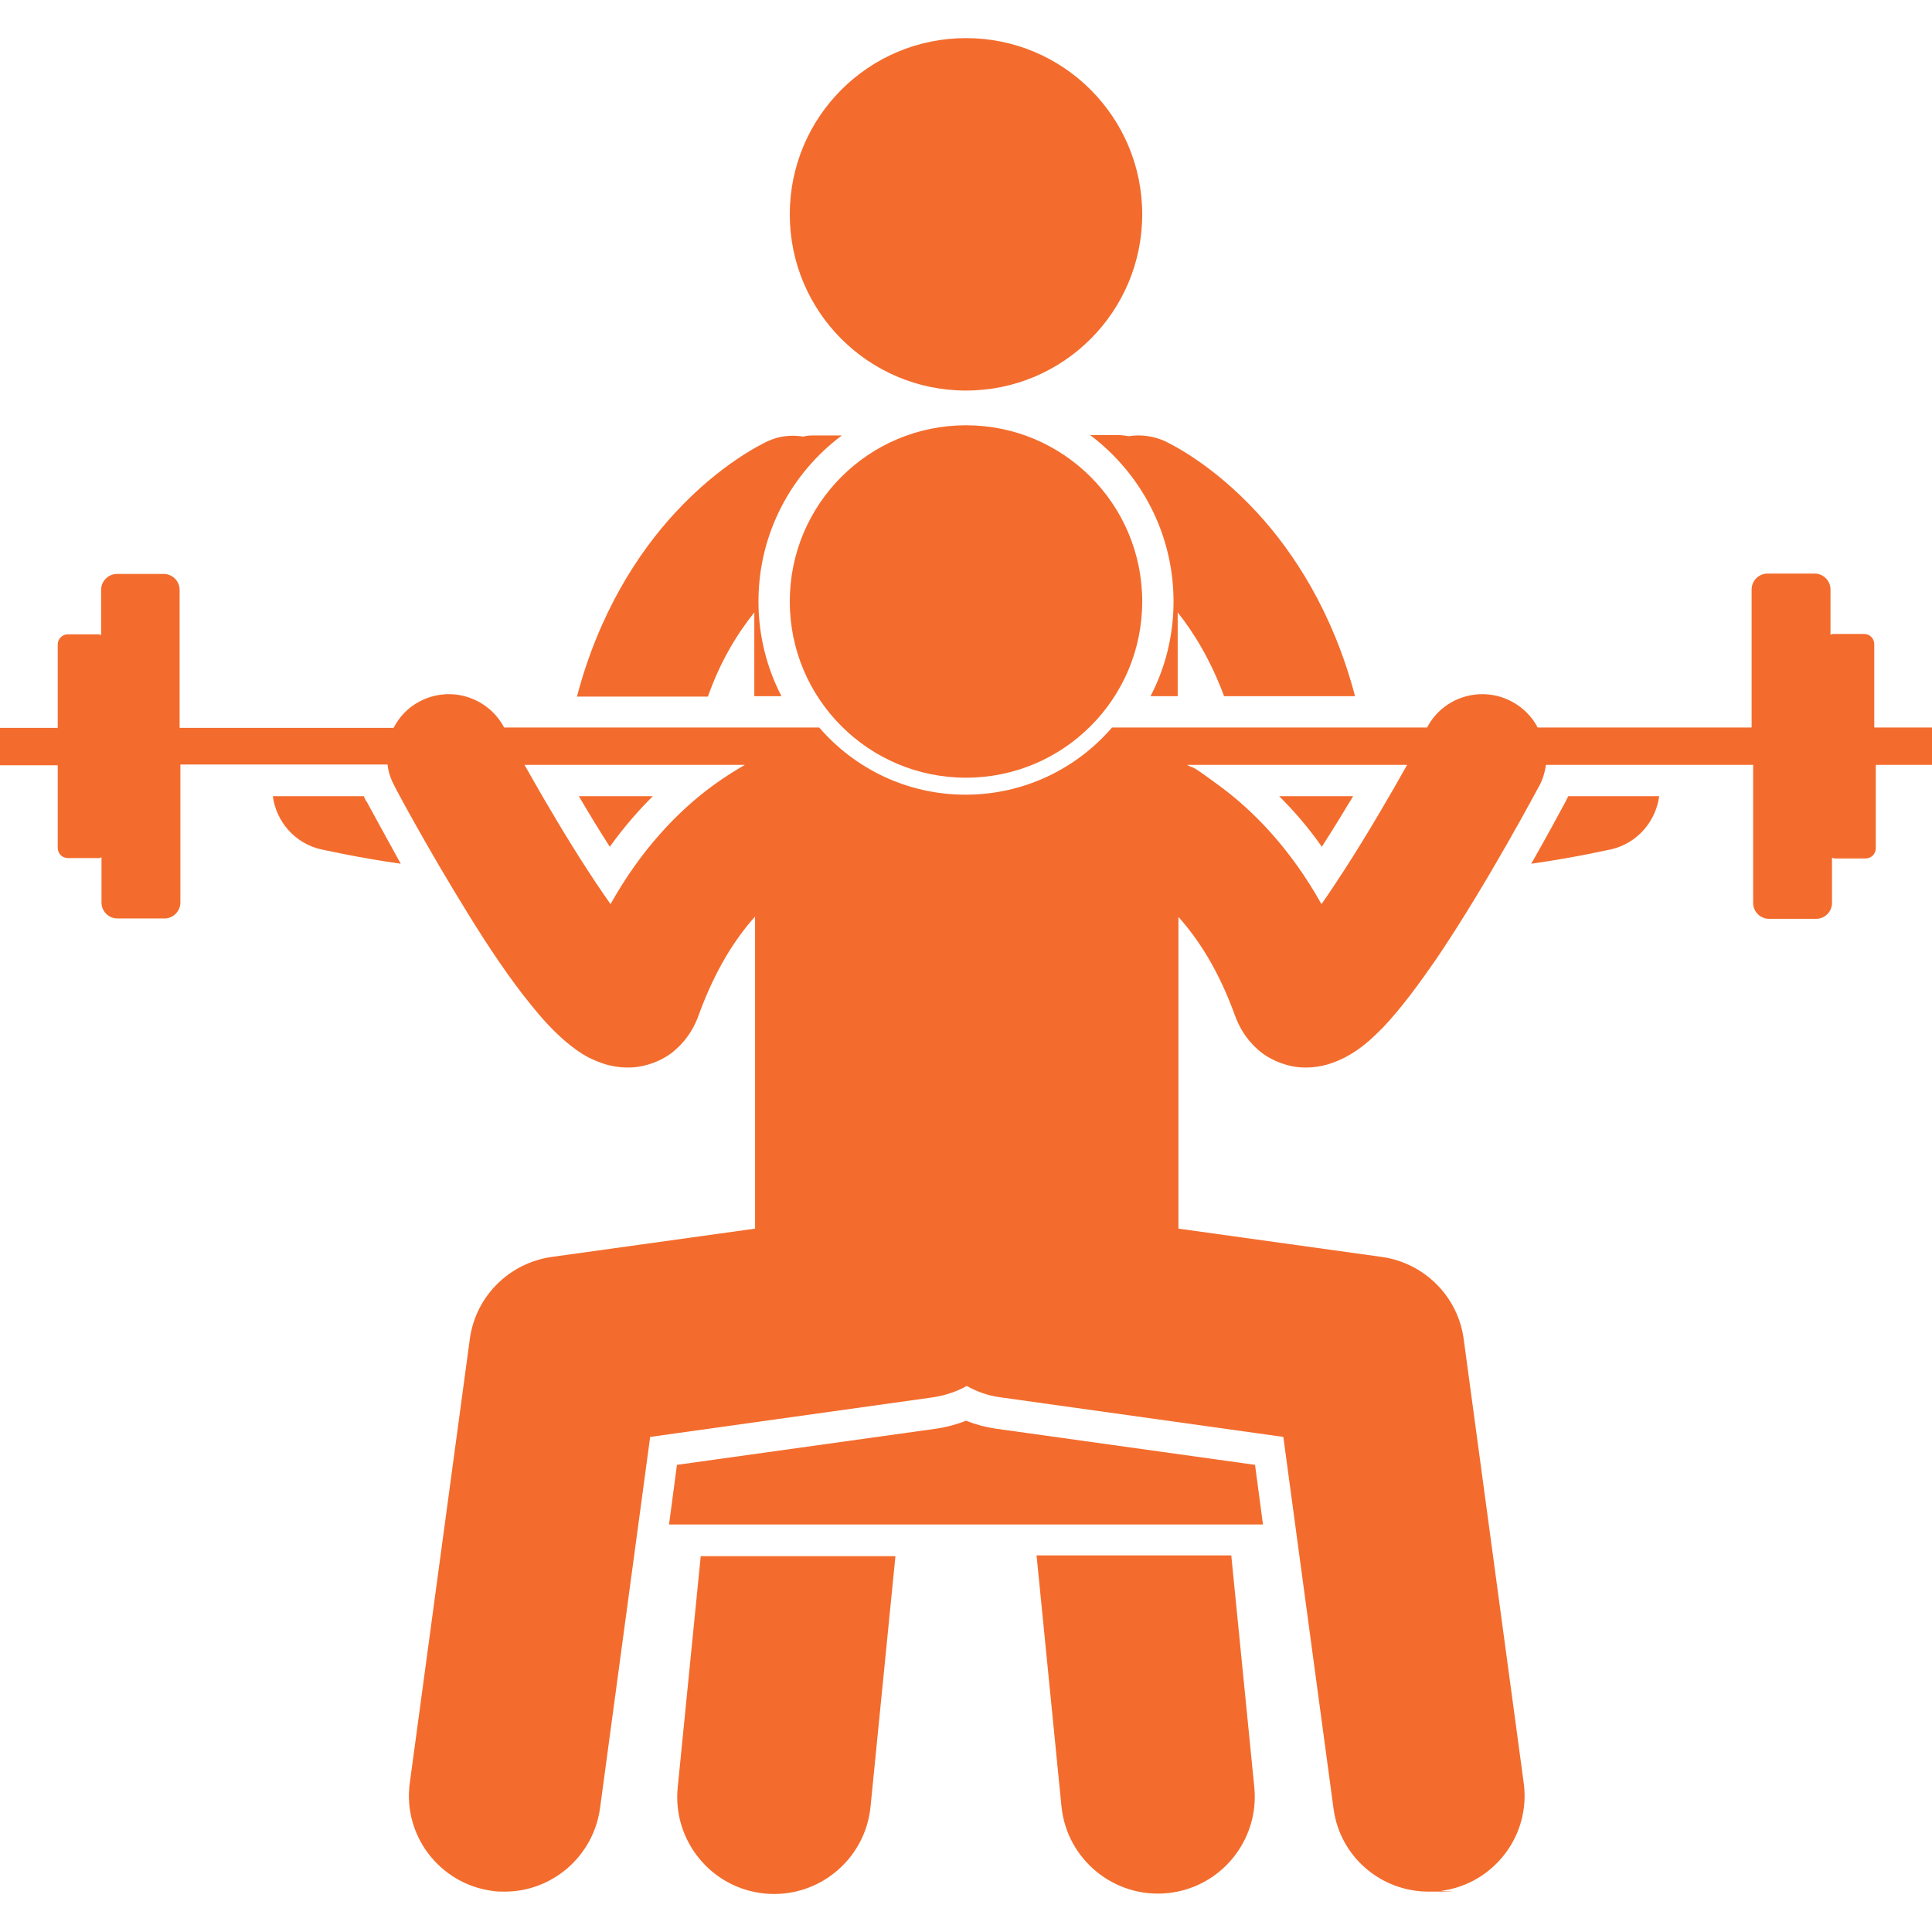
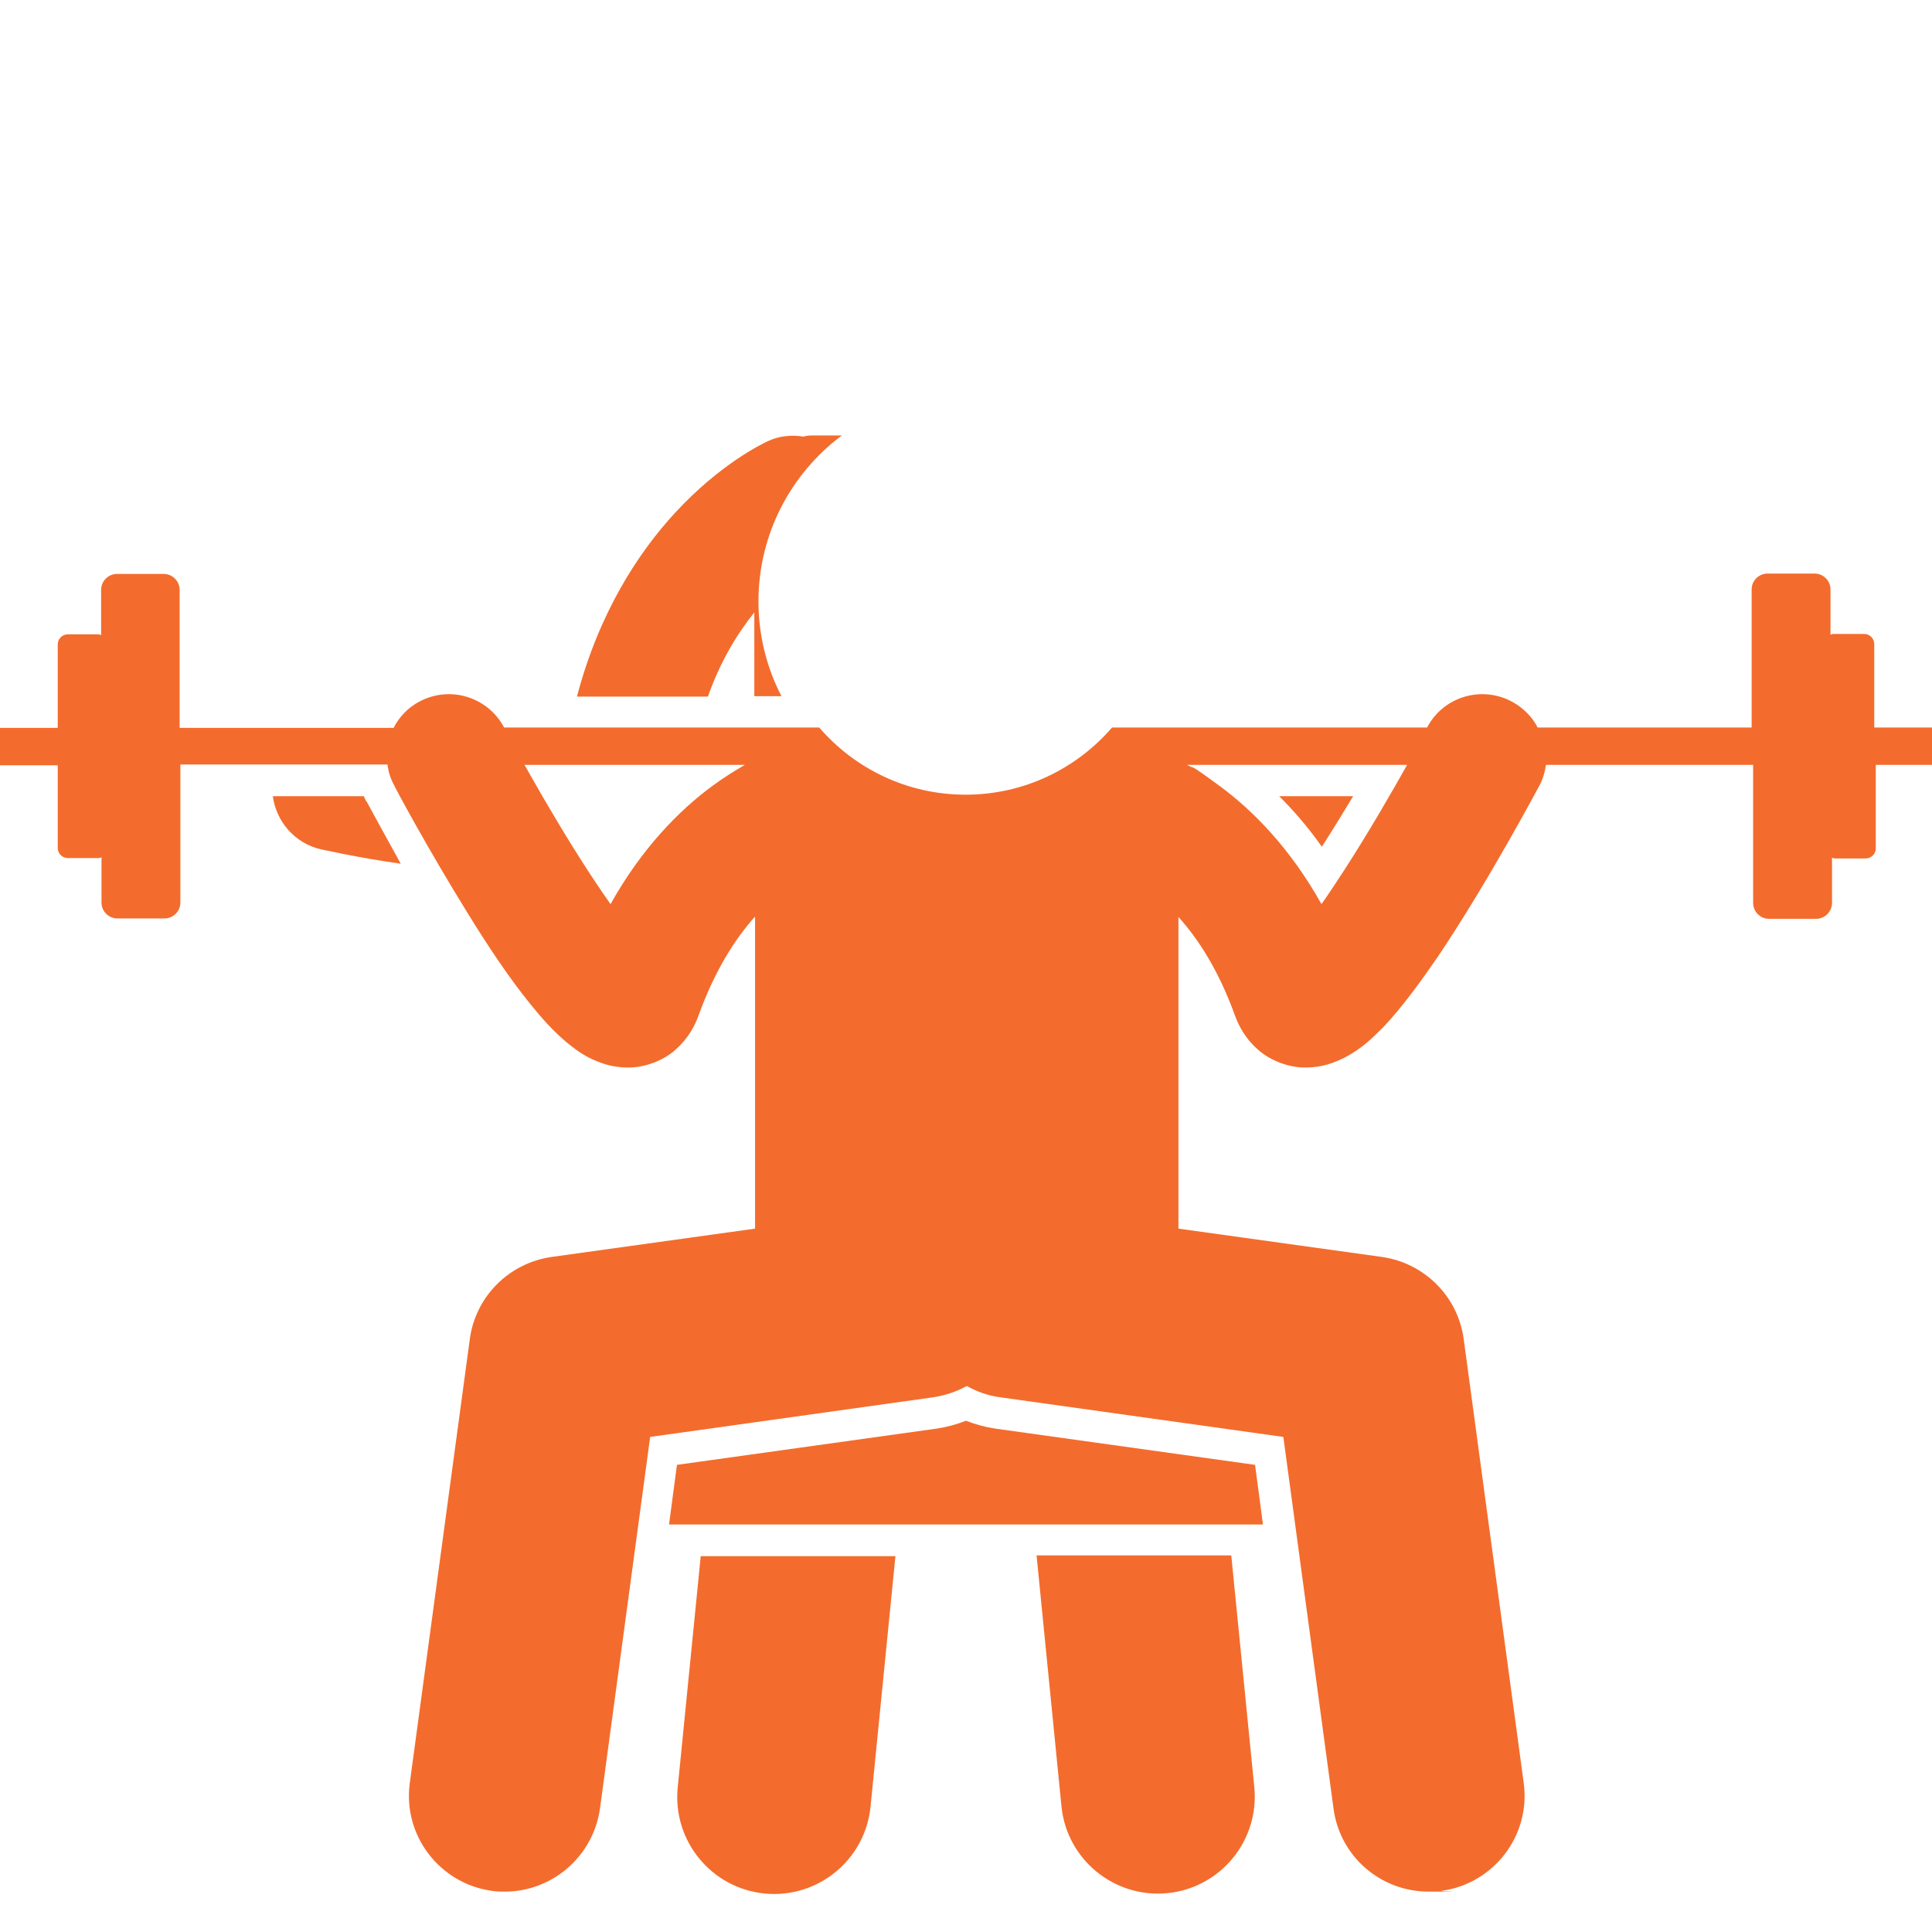
<svg xmlns="http://www.w3.org/2000/svg" viewBox="0 0 512 512">
  <defs>
    <style>      .cls-1 {        fill: #f36c2d;      }    </style>
  </defs>
  <g>
    <g id="Layer_1">
      <g>
-         <path class="cls-1" d="M173,211h-19.6c2.7,4.6,5.5,9.2,8.2,13.4,3.8-5.3,7.7-9.7,11.4-13.4h0Z" />
        <path class="cls-1" d="M97,212.3h0c-.2-.5-.4-.9-.6-1.3h-24.1c.9,6.7,5.8,12.5,12.8,14.1.3,0,9.1,2.1,21.1,3.8-4.3-7.8-7.7-14-9.1-16.6h0Z" />
        <path class="cls-1" d="M199.9,162.3v22.2h7.2c-3.9-7.5-6.1-16.1-6.1-25.1,0-18,8.7-34,22.1-44h-7.2c-1,0-2,0-3,.3-3.2-.5-6.5-.2-9.6,1.3-1.4.7-12.4,5.9-24.4,18.9-9.8,10.6-20.2,26.6-26,48.7h34.7c3.4-9.6,7.9-16.8,12.3-22.3h0Z" />
-         <path class="cls-1" d="M415,212.2l-.2.4c-1.5,2.8-4.8,8.9-9,16.3,12-1.7,20.8-3.8,21.1-3.8,7-1.6,11.9-7.4,12.8-14.1h-24.1c-.2.4-.4.8-.6,1.2h0Z" />
        <path class="cls-1" d="M358.6,211h-19.6c3.7,3.7,7.6,8.1,11.3,13.4,2.9-4.5,5.7-9.1,8.3-13.4h0Z" />
-         <path class="cls-1" d="M311,159.4c0,9.1-2.2,17.6-6.1,25.1h7.2v-22.2c4.4,5.5,8.8,12.8,12.3,22.2h34.7c-5.8-22.1-16.2-38.1-26-48.7-12-13-23-18.2-24.4-18.9-3.1-1.4-6.5-1.8-9.6-1.3-1-.2-2-.3-3-.3h-7.2c13.4,10.1,22.1,26.1,22.1,44.1h0Z" />
        <path class="cls-1" d="M179.6,473.7c-1.4,14.1,8.9,26.7,23,28.1s26.7-8.9,28.1-23l6.6-66.4h-51.6l-6.1,61.3Z" />
        <path class="cls-1" d="M281.3,478.7c1.4,14.1,14,24.4,28.1,23s24.4-14,23-28.1l-6.1-61.4h-51.6l6.6,66.5Z" />
-         <path class="cls-1" d="M302.7,56.8c0,25.8-20.9,46.7-46.7,46.7s-46.7-20.9-46.7-46.7,20.9-46.7,46.7-46.7,46.7,20.9,46.7,46.7" />
        <path class="cls-1" d="M263.8,378.6c-2.7-.4-5.3-1.1-7.8-2.1-2.5,1-5.1,1.7-7.8,2.1l-68.8,9.6-2.1,15.8h157.4l-2.1-15.8-68.8-9.6Z" />
        <path class="cls-1" d="M15.3,224.7c0,1.5,1.2,2.7,2.7,2.7h8.1c.3,0,.5-.1.8-.2v12c0,2.3,1.9,4.2,4.2,4.2h12.5c2.3,0,4.2-1.9,4.2-4.2v-36.6h54.9c.2,1.9.8,3.8,1.8,5.6,0,.2,8.9,16.8,19.5,33.9,5.3,8.6,11,17.2,16.8,24.3,2.9,3.6,5.8,6.8,9.2,9.7,1.7,1.4,3.6,2.9,6.1,4.2,2.5,1.2,5.7,2.6,10.2,2.6h.4c4.1,0,9.2-1.8,12.4-4.8,3.4-3,5.1-6.4,6.1-9.2,4.3-11.8,9.6-20.1,14.9-26v82.7l-53.9,7.5c-11.3,1.6-20.2,10.5-21.7,21.8l-15.9,117.6c-1.9,13.9,7.9,26.7,21.8,28.6,1.2.2,2.3.2,3.4.2,12.5,0,23.4-9.3,25.2-22l13.3-98.5,75-10.5c3.2-.5,6.2-1.5,8.9-3,2.7,1.5,5.7,2.6,8.9,3l75,10.5,13.3,98.5c1.7,12.8,12.6,22,25.2,22s2.3-.1,3.4-.2c13.9-1.9,23.7-14.7,21.8-28.6l-15.9-117.6c-1.5-11.3-10.4-20.2-21.7-21.8l-53.9-7.5v-82.6c5.3,5.9,10.6,14.1,14.9,25.9,1,2.8,2.7,6.2,6.1,9.2,3.3,3,8.3,4.8,12.4,4.8h.4c4.5,0,7.7-1.4,10.2-2.6,4.6-2.4,7.4-5.2,10.3-8.1,4.9-5.2,9.5-11.5,14.2-18.3,13.7-20.3,26.9-45.3,27.1-45.6,1-1.8,1.5-3.7,1.8-5.6h54.9v36.6c0,2.3,1.9,4.2,4.2,4.2h12.5c2.3,0,4.2-1.9,4.2-4.2v-12c.3.1.5.2.8.2h8.1c1.5,0,2.7-1.2,2.7-2.7v-22.1h14.9v-9.9h-15.3v-22.1c0-1.5-1.2-2.7-2.7-2.7h-8.1c-.3,0-.5.1-.8.2v-12c0-2.3-1.9-4.2-4.2-4.2h-12.5c-2.3,0-4.2,1.9-4.2,4.2v36.6h-56.7c-1.5-2.9-3.9-5.3-6.9-6.9-8.1-4.3-18.2-1.2-22.4,6.9h-83.5c-9.4,10.9-23.3,17.8-38.8,17.8s-29.4-6.9-38.8-17.8h-83.5c-4.3-8.1-14.3-11.2-22.4-6.9-3.1,1.6-5.4,4.1-6.9,7h-56.7v-36.6c0-2.3-1.9-4.2-4.2-4.2h-12.4c-2.3,0-4.2,1.9-4.2,4.2v12c-.3-.1-.5-.2-.8-.2h-8c-1.5,0-2.7,1.2-2.7,2.7v22.1H0v9.9h15.3v21.9ZM372.9,202.7c-4.2,7.5-10.4,18.2-16.6,27.8-2.1,3.2-4.1,6.3-6.1,9.1-8.2-14.7-18.1-24.8-27.1-31.4s-5.9-4-8.5-5.5h58.3ZM197.4,202.7c-2.6,1.5-5.5,3.3-8.5,5.5-8.9,6.5-18.9,16.7-27.1,31.4-5.1-7.2-10.9-16.4-15.7-24.6-2.7-4.5-5.1-8.8-7.1-12.3h58.4Z" />
-         <path class="cls-1" d="M302.7,159.4c0,25.8-20.9,46.7-46.7,46.7s-46.7-20.9-46.7-46.7,20.9-46.7,46.7-46.7,46.7,20.9,46.7,46.7" />
      </g>
    </g>
  </g>
</svg>